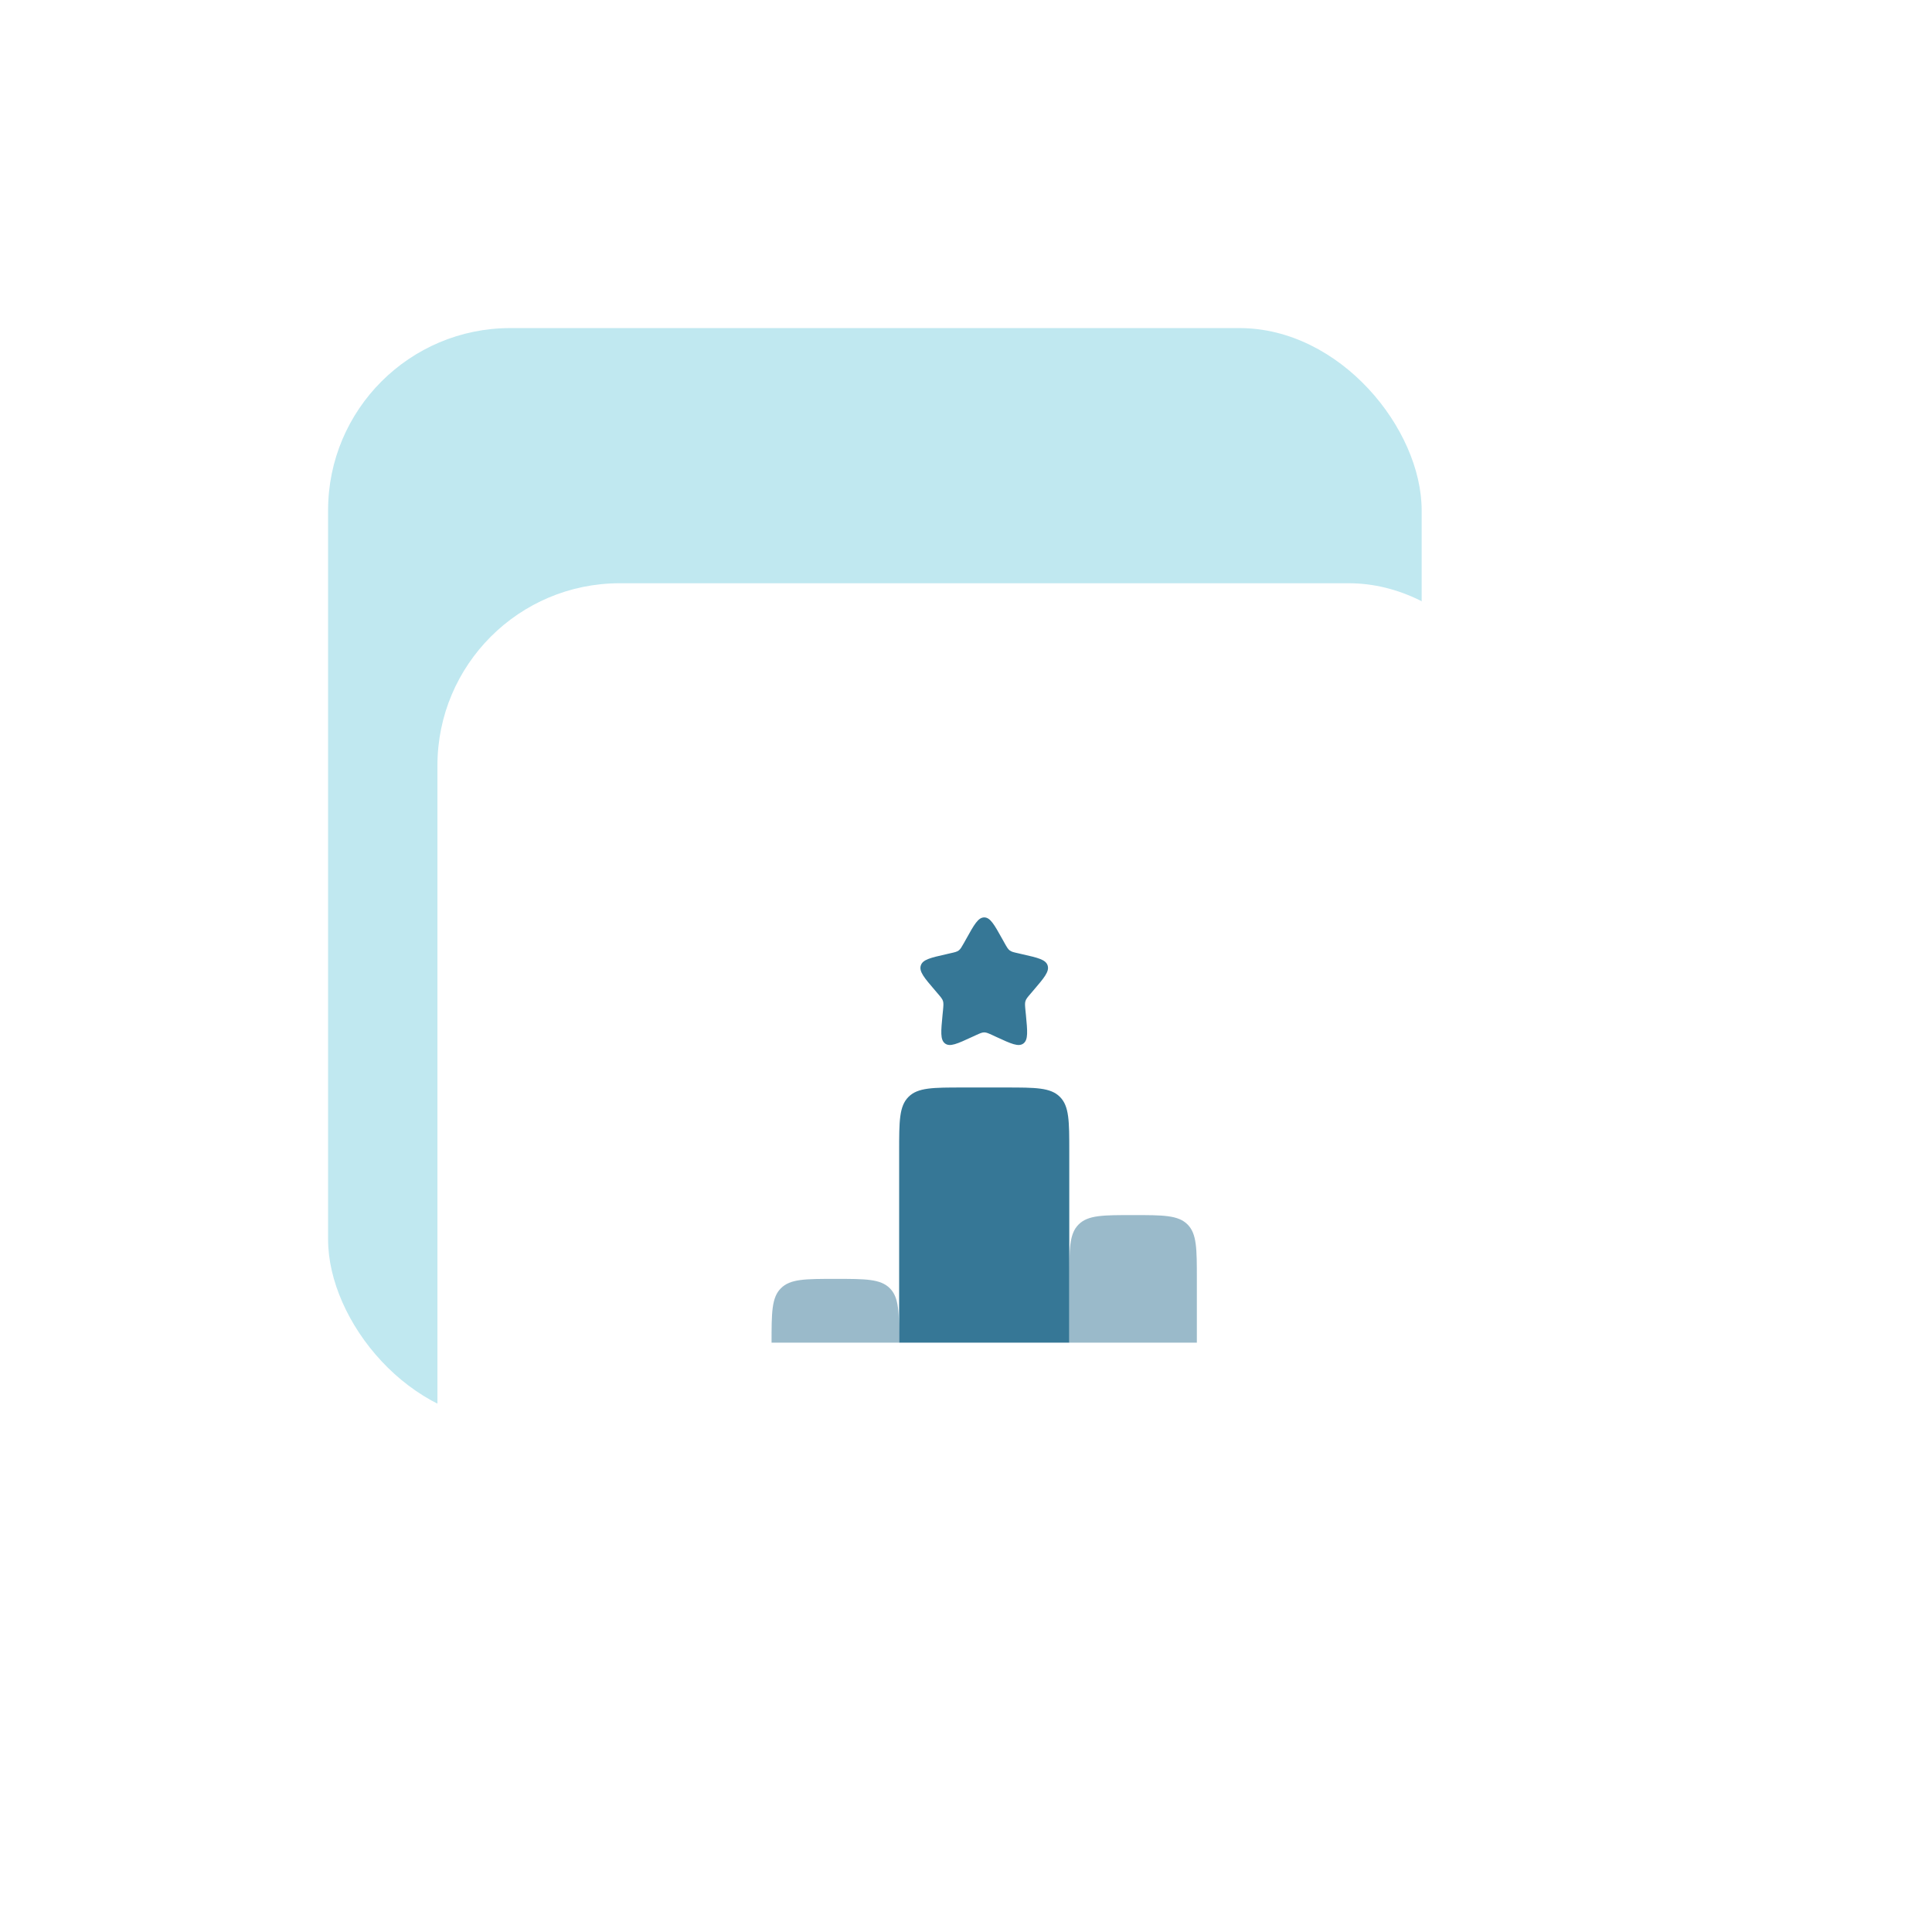
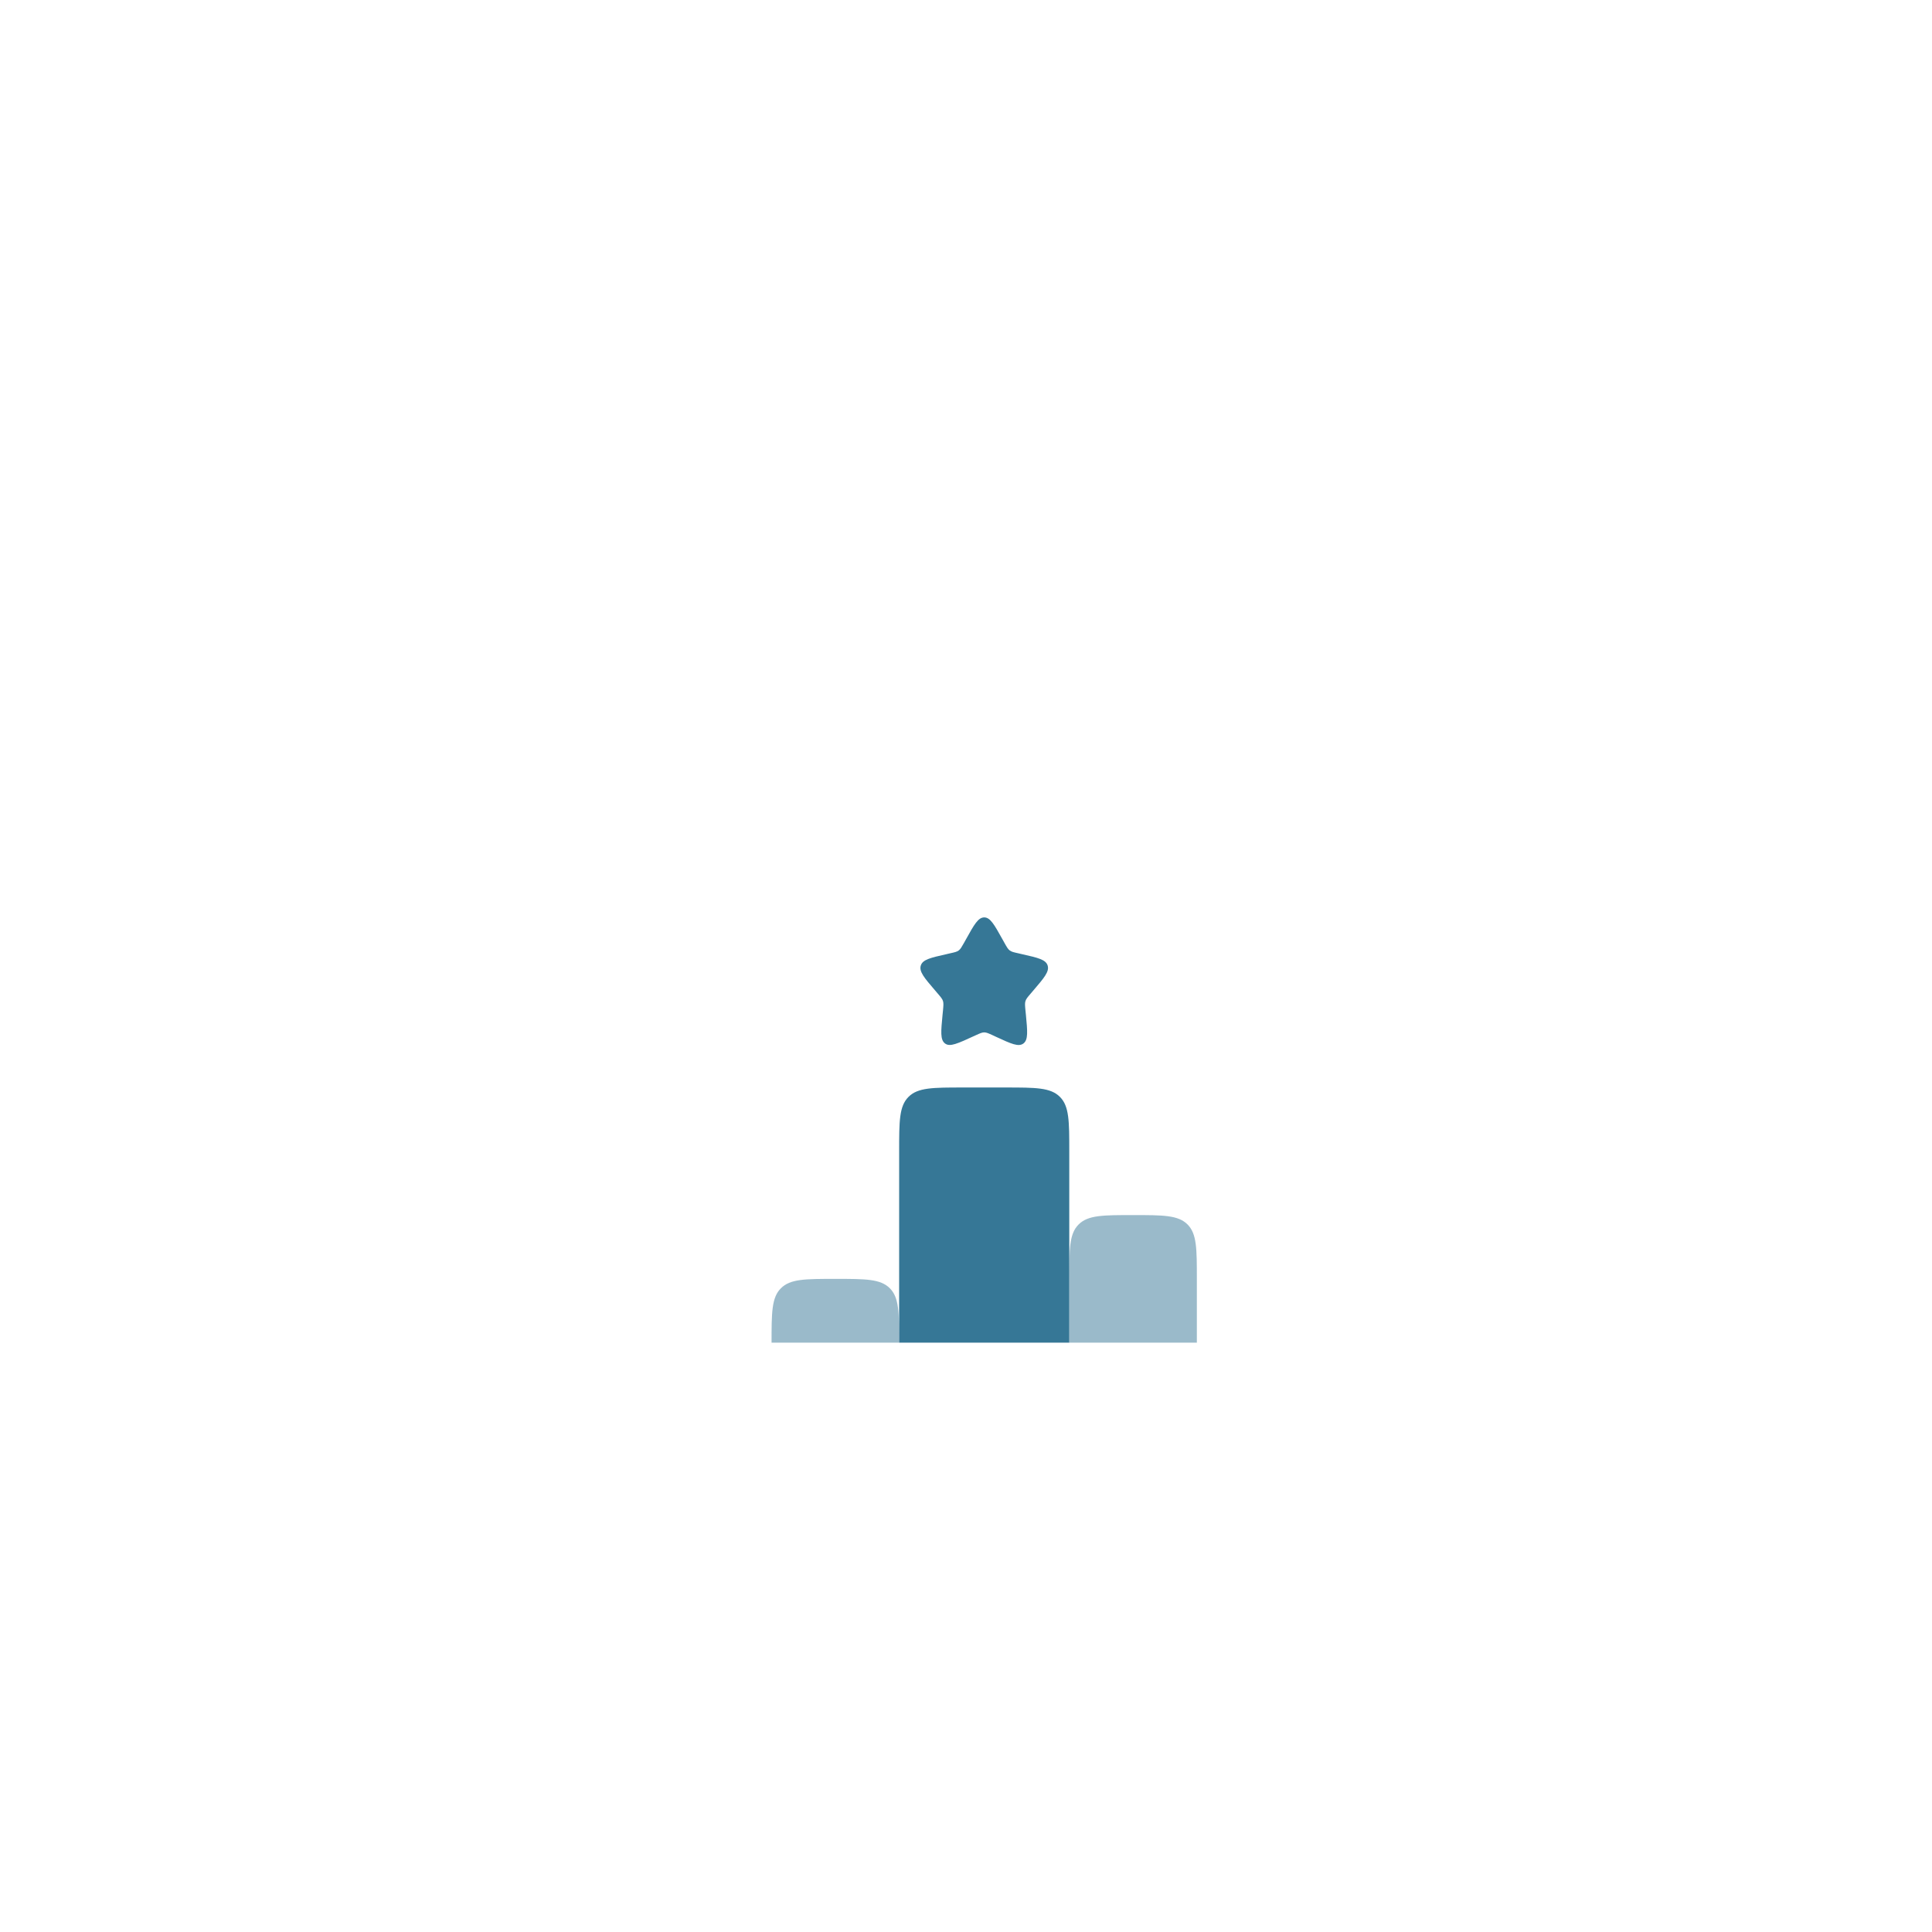
<svg xmlns="http://www.w3.org/2000/svg" width="53" height="53" viewBox="0 0 53 53" fill="none">
  <g clip-path="url(#clip0_69_392)">
-     <rect x="9" y="9" width="30" height="30" rx="5" fill="#C0E8F0" />
    <g filter="url(#filter0_d_69_392)">
-       <rect x="12" y="12" width="30" height="30" rx="5" fill="white" />
-       <path d="M26.502 21.764C26.723 21.365 26.834 21.167 27 21.167C27.166 21.167 27.276 21.365 27.498 21.764L27.555 21.866C27.618 21.979 27.65 22.035 27.699 22.073C27.748 22.11 27.809 22.124 27.932 22.151L28.043 22.177C28.473 22.274 28.689 22.323 28.74 22.487C28.791 22.652 28.644 22.824 28.351 23.167L28.275 23.256C28.192 23.353 28.15 23.401 28.131 23.462C28.112 23.523 28.119 23.588 28.131 23.718L28.143 23.836C28.187 24.294 28.209 24.523 28.076 24.625C27.941 24.727 27.739 24.634 27.336 24.448L27.233 24.4C27.118 24.348 27.061 24.321 27 24.321C26.939 24.321 26.882 24.348 26.767 24.4L26.663 24.448C26.26 24.634 26.058 24.727 25.924 24.625C25.79 24.523 25.813 24.294 25.857 23.836L25.869 23.718C25.881 23.588 25.887 23.523 25.869 23.462C25.85 23.401 25.808 23.353 25.725 23.256L25.649 23.167C25.355 22.824 25.208 22.652 25.26 22.487C25.311 22.323 25.526 22.274 25.957 22.177L26.068 22.151C26.19 22.124 26.251 22.111 26.301 22.073C26.35 22.035 26.381 21.979 26.445 21.866L26.502 21.764ZM27.583 25.833H26.416C25.592 25.833 25.179 25.833 24.923 26.09C24.666 26.346 24.666 26.758 24.666 27.583V32.833H29.333V27.583C29.333 26.759 29.333 26.346 29.076 26.09C28.821 25.833 28.409 25.833 27.583 25.833Z" fill="#367796" />
+       <path d="M26.502 21.764C26.723 21.365 26.834 21.167 27 21.167C27.166 21.167 27.276 21.365 27.498 21.764L27.555 21.866C27.618 21.979 27.65 22.035 27.699 22.073C27.748 22.11 27.809 22.124 27.932 22.151L28.043 22.177C28.473 22.274 28.689 22.323 28.74 22.487C28.791 22.652 28.644 22.824 28.351 23.167L28.275 23.256C28.192 23.353 28.15 23.401 28.131 23.462C28.112 23.523 28.119 23.588 28.131 23.718L28.143 23.836C28.187 24.294 28.209 24.523 28.076 24.625C27.941 24.727 27.739 24.634 27.336 24.448L27.233 24.4C27.118 24.348 27.061 24.321 27 24.321C26.939 24.321 26.882 24.348 26.767 24.4C26.26 24.634 26.058 24.727 25.924 24.625C25.79 24.523 25.813 24.294 25.857 23.836L25.869 23.718C25.881 23.588 25.887 23.523 25.869 23.462C25.85 23.401 25.808 23.353 25.725 23.256L25.649 23.167C25.355 22.824 25.208 22.652 25.26 22.487C25.311 22.323 25.526 22.274 25.957 22.177L26.068 22.151C26.19 22.124 26.251 22.111 26.301 22.073C26.35 22.035 26.381 21.979 26.445 21.866L26.502 21.764ZM27.583 25.833H26.416C25.592 25.833 25.179 25.833 24.923 26.09C24.666 26.346 24.666 26.758 24.666 27.583V32.833H29.333V27.583C29.333 26.759 29.333 26.346 29.076 26.09C28.821 25.833 28.409 25.833 27.583 25.833Z" fill="#367796" />
      <path opacity="0.5" d="M24.41 31.34C24.154 31.083 23.742 31.083 22.916 31.083C22.091 31.083 21.679 31.083 21.423 31.34C21.166 31.595 21.166 32.008 21.166 32.833H24.666C24.666 32.008 24.666 31.596 24.41 31.34ZM29.333 31.083V32.833H32.833V31.083C32.833 30.258 32.833 29.846 32.577 29.59C32.321 29.333 31.909 29.333 31.083 29.333C30.258 29.333 29.846 29.333 29.59 29.59C29.333 29.845 29.333 30.258 29.333 31.083Z" fill="#367796" />
    </g>
  </g>
  <defs>
    <filter id="filter0_d_69_392" x="2" y="6" width="50" height="50" filterUnits="userSpaceOnUse" color-interpolation-filters="sRGB">
      <feFlood flood-opacity="0" result="BackgroundImageFix" />
      <feColorMatrix in="SourceAlpha" type="matrix" values="0 0 0 0 0 0 0 0 0 0 0 0 0 0 0 0 0 0 127 0" result="hardAlpha" />
      <feOffset dy="4" />
      <feGaussianBlur stdDeviation="5" />
      <feComposite in2="hardAlpha" operator="out" />
      <feColorMatrix type="matrix" values="0 0 0 0 0 0 0 0 0 0 0 0 0 0 0 0 0 0 0.05 0" />
      <feBlend mode="normal" in2="BackgroundImageFix" result="effect1_dropShadow_69_392" />
      <feBlend mode="normal" in="SourceGraphic" in2="effect1_dropShadow_69_392" result="shape" />
    </filter>
    <clipPath id="clip0_69_392">
      <rect width="53" height="53" fill="white" />
    </clipPath>
  </defs>
</svg>